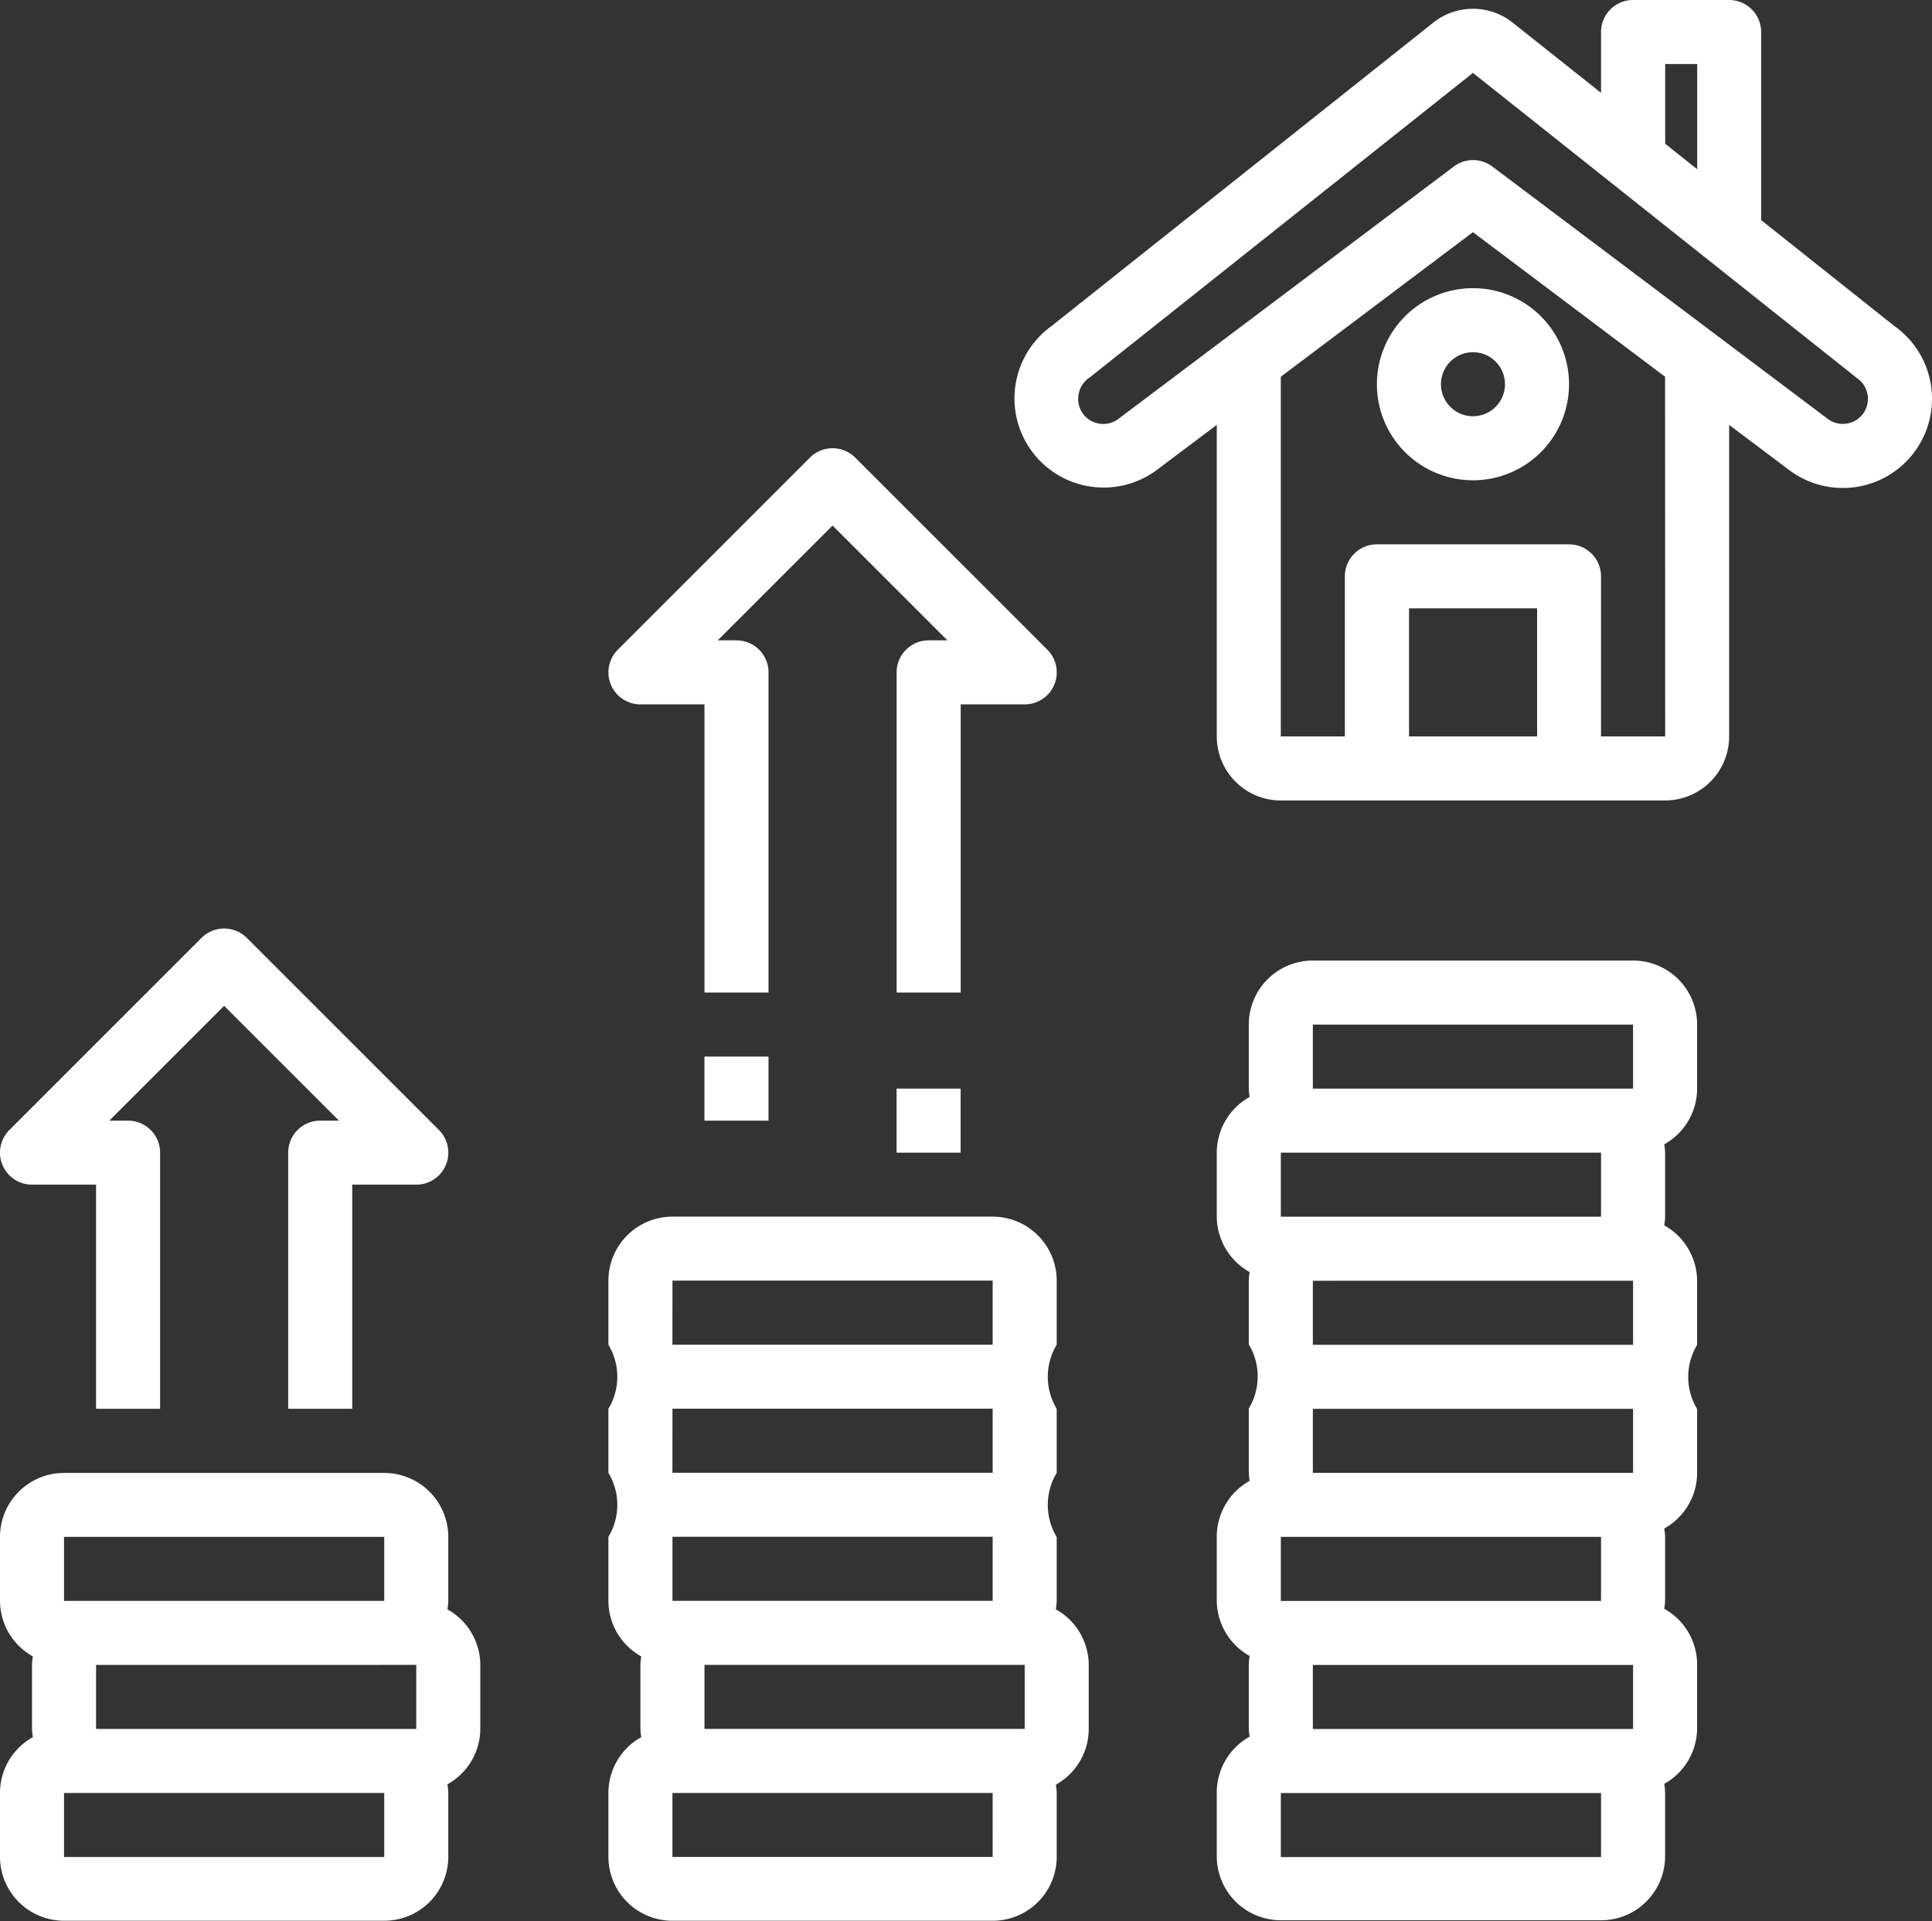
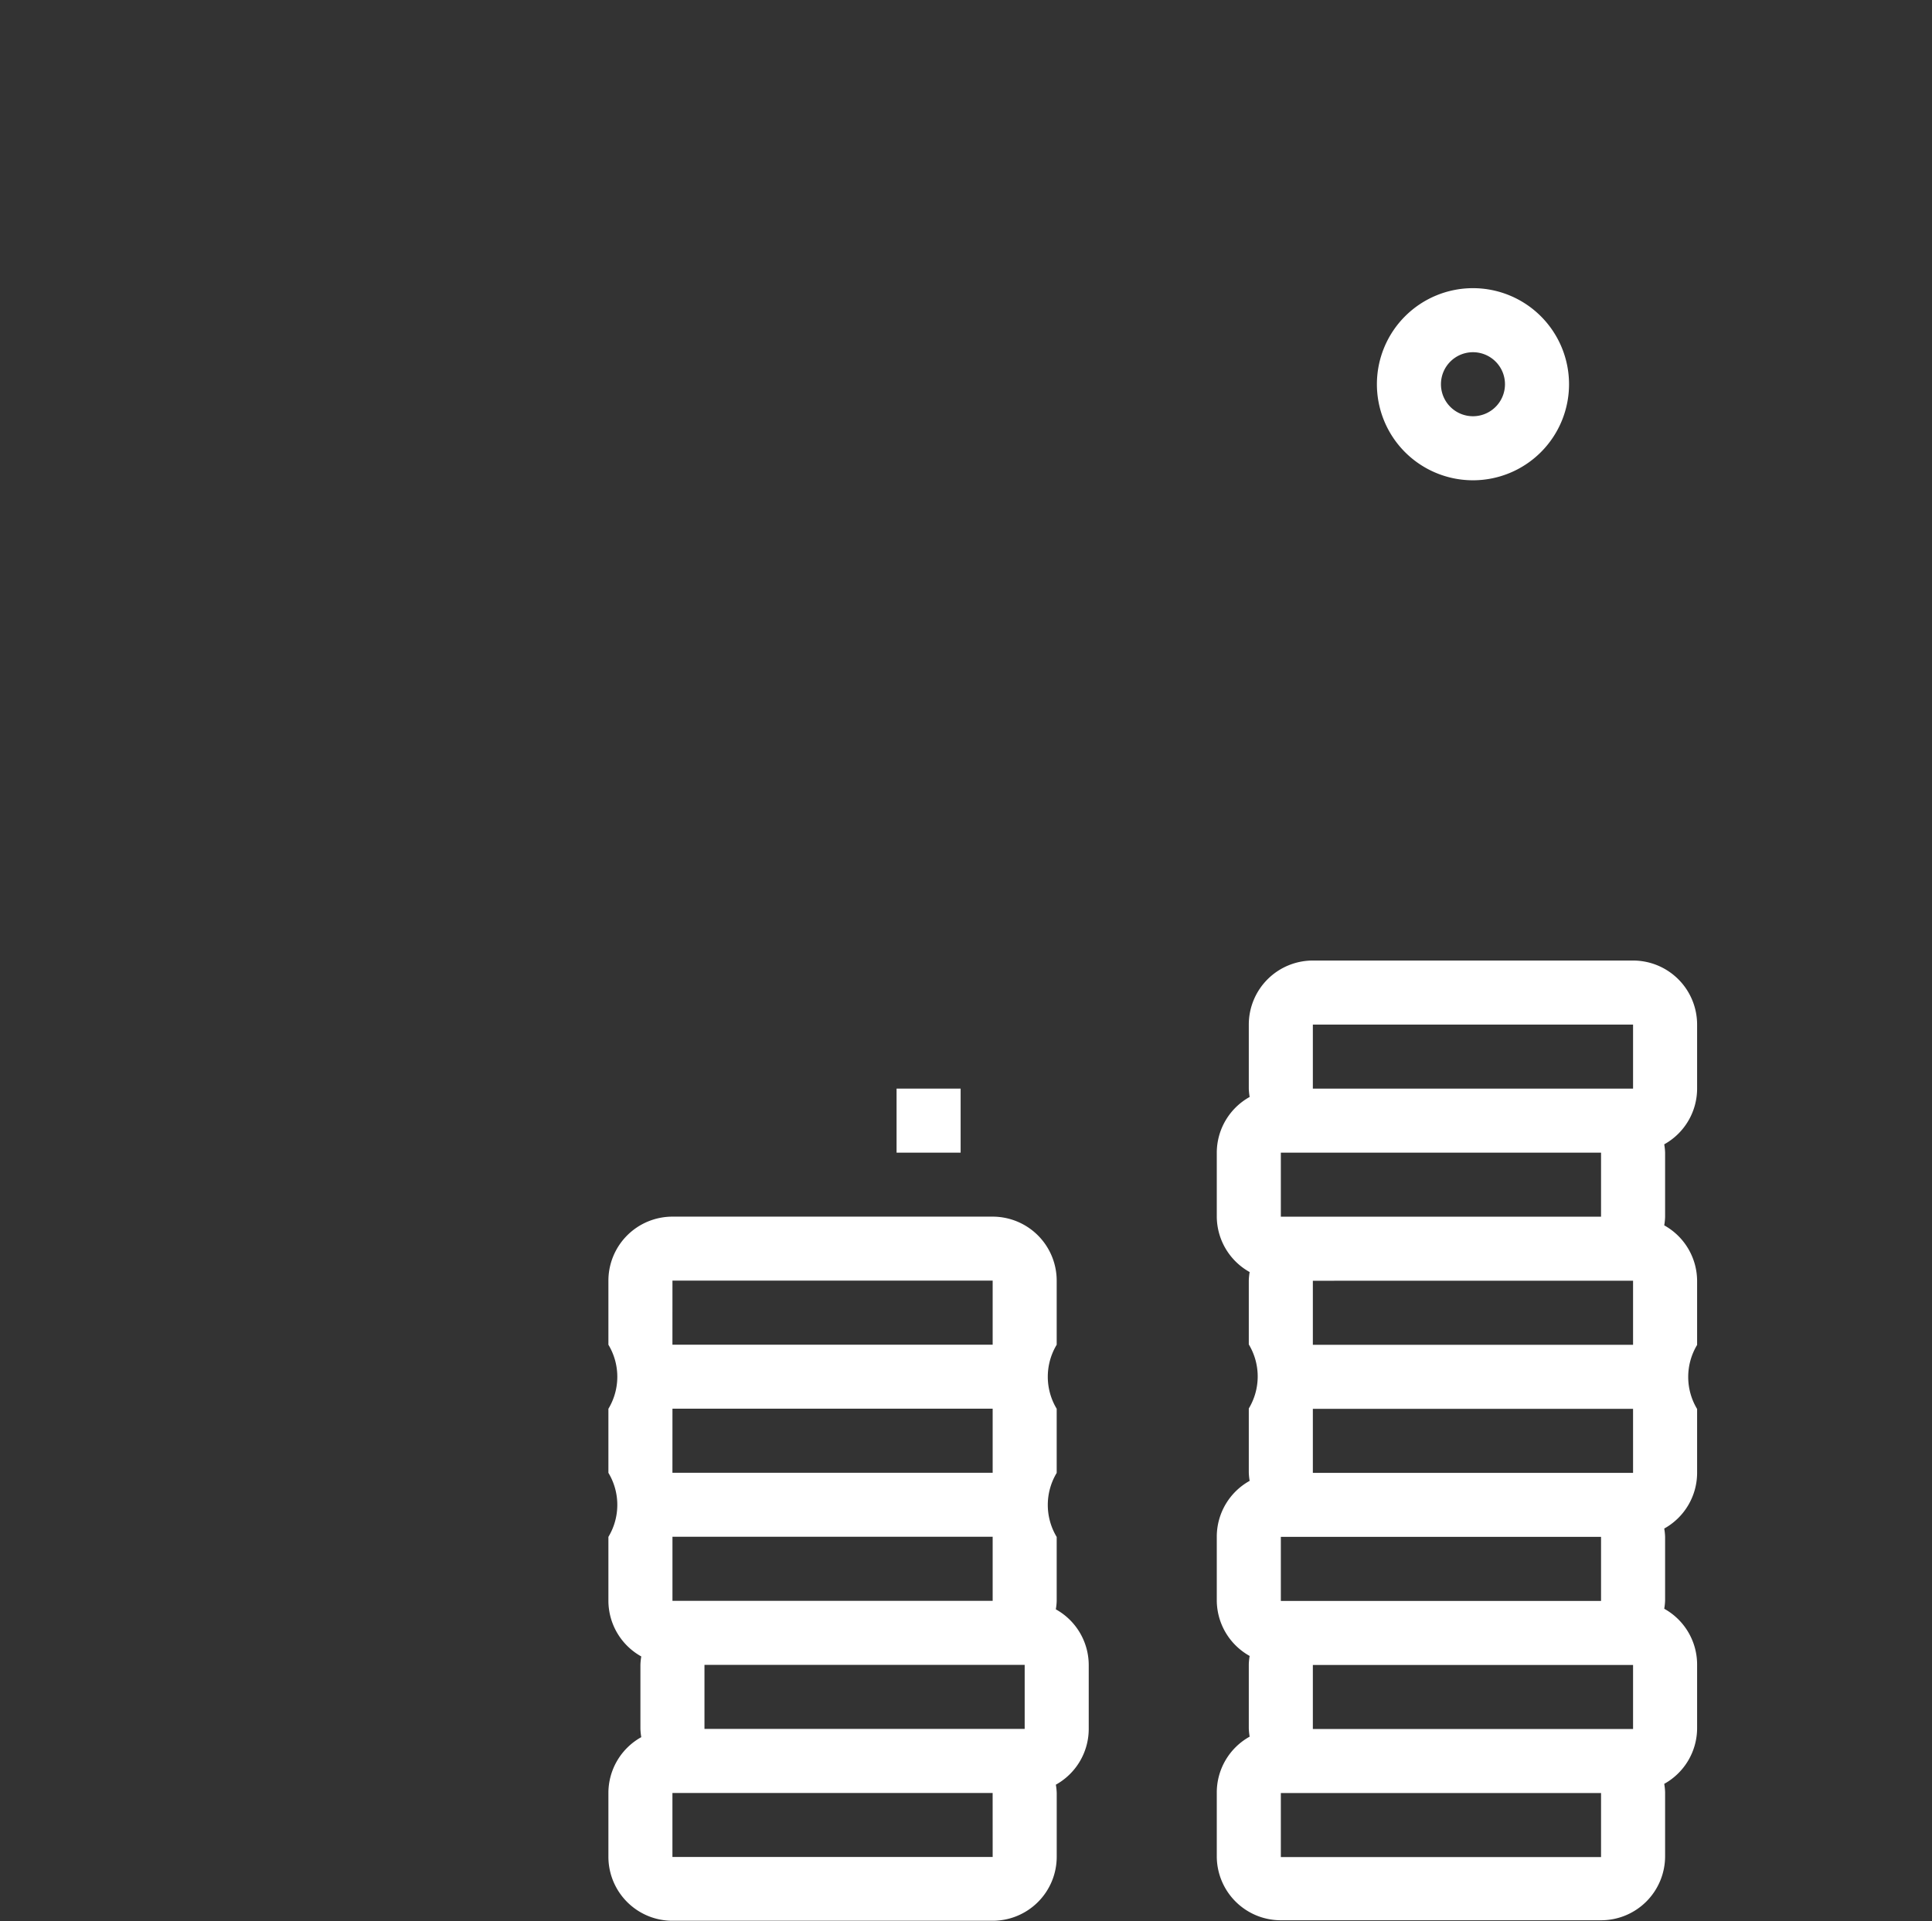
<svg xmlns="http://www.w3.org/2000/svg" width="69.585" height="69.198" viewBox="0 0 69.585 69.198">
  <rect x="0" y="0" width="69.585" height="69.198" fill="#333333" stroke="none" />
  <g id="loan" transform="translate(0 -0.34)">
-     <path id="Path_335" data-name="Path 335" d="M285.071,12.12l-4.844-3.852V1.493A1.153,1.153,0,0,0,279.074.34h-3.46a1.153,1.153,0,0,0-1.153,1.153V3.685l-3.178-2.526a2.3,2.3,0,0,0-2.87,0L254.673,12.081a3.212,3.212,0,1,0,3.765,5.205l2.183-1.642V26.866a2.306,2.306,0,0,0,2.307,2.307h13.84a2.306,2.306,0,0,0,2.307-2.307V15.645l2.191,1.648a3.212,3.212,0,0,0,3.806-5.176Zm-8.3-9.474h1.153V6.435l-1.153-.917Zm-9.226,24.219V22.252h4.613v4.613Zm9.226,0H274.46V21.1a1.153,1.153,0,0,0-1.153-1.153h-6.92a1.153,1.153,0,0,0-1.153,1.153v5.766h-2.307V13.91l6.92-5.207,6.92,5.207Zm7.151-11.657a.907.907,0,0,1-1.269.24l-12.11-9.111a1.154,1.154,0,0,0-1.384,0l-12.093,9.1a.907.907,0,0,1-1.29-.231.923.923,0,0,1,.284-1.282L269.847,2.966l13.84,11a.9.9,0,0,1,.231,1.245Zm0,0" transform="translate(-216.796 0)" fill="#fff" />
-     <path id="Path_336" data-name="Path 336" d="M344,75.8a3.46,3.46,0,1,0,3.46-3.46A3.46,3.46,0,0,0,344,75.8Zm4.613,0a1.153,1.153,0,1,1-1.153-1.153A1.153,1.153,0,0,1,348.613,75.8Zm0,0" transform="translate(-294.408 -61.62)" fill="#fff" />
+     <path id="Path_336" data-name="Path 336" d="M344,75.8a3.46,3.46,0,1,0,3.46-3.46A3.46,3.46,0,0,0,344,75.8m4.613,0a1.153,1.153,0,1,1-1.153-1.153A1.153,1.153,0,0,1,348.613,75.8Zm0,0" transform="translate(-294.408 -61.62)" fill="#fff" />
    <path id="Path_337" data-name="Path 337" d="M168.115,318.484a2.21,2.21,0,0,0,.031-.3v-2.307a2.236,2.236,0,0,1,0-2.307V311.26a2.236,2.236,0,0,1,0-2.307v-2.307a2.307,2.307,0,0,0-2.307-2.307H154.306A2.307,2.307,0,0,0,152,306.646v2.307a2.236,2.236,0,0,1,0,2.307v2.307a2.236,2.236,0,0,1,0,2.307v2.307a2.3,2.3,0,0,0,1.184,2,2.2,2.2,0,0,0-.031.3v2.307a2.208,2.208,0,0,0,.031.3,2.3,2.3,0,0,0-1.184,2v2.307a2.306,2.306,0,0,0,2.307,2.307h11.533a2.306,2.306,0,0,0,2.307-2.307V325.1a2.2,2.2,0,0,0-.031-.3,2.3,2.3,0,0,0,1.184-2v-2.307A2.3,2.3,0,0,0,168.115,318.484Zm-1.122,2v2.307H155.46v-2.307Zm-12.686-2.307v-2.307h11.533v2.307Zm0-6.92h11.533v2.307H154.306Zm0-4.613h11.533v2.307H154.306Zm11.533,20.759H154.306V325.1h11.533Zm0,0" transform="translate(-130.087 -260.175)" fill="#fff" />
-     <path id="Path_338" data-name="Path 338" d="M16.115,373.258a2.208,2.208,0,0,0,.031-.3v-2.307a2.307,2.307,0,0,0-2.307-2.307H2.306A2.307,2.307,0,0,0,0,370.646v2.307a2.3,2.3,0,0,0,1.184,2,2.2,2.2,0,0,0-.031.3v2.307a2.208,2.208,0,0,0,.031.3,2.3,2.3,0,0,0-1.184,2v2.307a2.306,2.306,0,0,0,2.307,2.307H13.839a2.306,2.306,0,0,0,2.307-2.307v-2.307a2.2,2.2,0,0,0-.031-.3,2.3,2.3,0,0,0,1.184-2V375.26A2.3,2.3,0,0,0,16.115,373.258Zm-1.122,2v2.307H3.46V375.26ZM2.306,370.646H13.839v2.307H2.306Zm11.533,11.533H2.306v-2.307H13.839Zm0,0" transform="translate(0 -314.948)" fill="#fff" />
    <path id="Path_339" data-name="Path 339" d="M318.993,240.34H307.46a2.307,2.307,0,0,0-2.307,2.307v2.307a2.209,2.209,0,0,0,.031.3,2.3,2.3,0,0,0-1.184,2v2.307a2.3,2.3,0,0,0,1.184,2,2.2,2.2,0,0,0-.031.3v2.307a2.236,2.236,0,0,1,0,2.307v2.307a2.209,2.209,0,0,0,.031.3,2.3,2.3,0,0,0-1.184,2v2.307a2.3,2.3,0,0,0,1.184,2,2.2,2.2,0,0,0-.031.3v2.307a2.209,2.209,0,0,0,.031.3,2.3,2.3,0,0,0-1.184,2v2.307a2.306,2.306,0,0,0,2.307,2.307H317.84a2.306,2.306,0,0,0,2.307-2.307v-2.307a2.2,2.2,0,0,0-.031-.3,2.3,2.3,0,0,0,1.184-2v-2.307a2.3,2.3,0,0,0-1.184-2,2.2,2.2,0,0,0,.031-.3V261.1a2.2,2.2,0,0,0-.031-.3,2.3,2.3,0,0,0,1.184-2v-2.307a2.236,2.236,0,0,1,0-2.307v-2.307a2.3,2.3,0,0,0-1.184-2,2.2,2.2,0,0,0,.031-.3V247.26a2.2,2.2,0,0,0-.031-.3,2.3,2.3,0,0,0,1.184-2v-2.307A2.307,2.307,0,0,0,318.993,240.34Zm-11.533,2.307h11.533v2.307H307.46Zm10.38,6.92H306.307V247.26H317.84Zm1.153,2.307v2.307H307.46v-2.307Zm0,6.92H307.46v-2.307h11.533Zm-1.153,4.613H306.307V261.1H317.84Zm1.153,2.307v2.307H307.46v-2.307Zm-1.153,6.92H306.307v-2.307H317.84Zm0,0" transform="translate(-260.175 -205.401)" fill="#fff" />
-     <path id="Path_340" data-name="Path 340" d="M153.154,121.569h2.307v10.38h2.307V120.416a1.153,1.153,0,0,0-1.153-1.153h-.676l4.136-4.136,4.136,4.136h-.676a1.153,1.153,0,0,0-1.153,1.153v11.533h2.307v-10.38h2.307a1.153,1.153,0,0,0,.815-1.969l-6.92-6.92a1.154,1.154,0,0,0-1.631,0l-6.92,6.92a1.153,1.153,0,0,0,.815,1.969Zm0,0" transform="translate(-130.088 -95.857)" fill="#fff" />
-     <path id="Path_341" data-name="Path 341" d="M1.154,241.569H3.461v8.073H5.767v-9.226a1.153,1.153,0,0,0-1.153-1.153H3.938l4.136-4.136,4.136,4.136h-.676a1.153,1.153,0,0,0-1.153,1.153v9.226h2.307v-8.073h2.307a1.153,1.153,0,0,0,.815-1.969l-6.92-6.92a1.154,1.154,0,0,0-1.631,0L.339,239.6a1.153,1.153,0,0,0,.815,1.969Zm0,0" transform="translate(-0.001 -198.557)" fill="#fff" />
-     <path id="Path_342" data-name="Path 342" d="M176,264.34h2.307v2.307H176Zm0,0" transform="translate(-150.628 -225.941)" fill="#fff" />
    <path id="Path_343" data-name="Path 343" d="M224,272.34h2.307v2.307H224Zm0,0" transform="translate(-191.708 -232.788)" fill="#fff" />
  </g>
</svg>